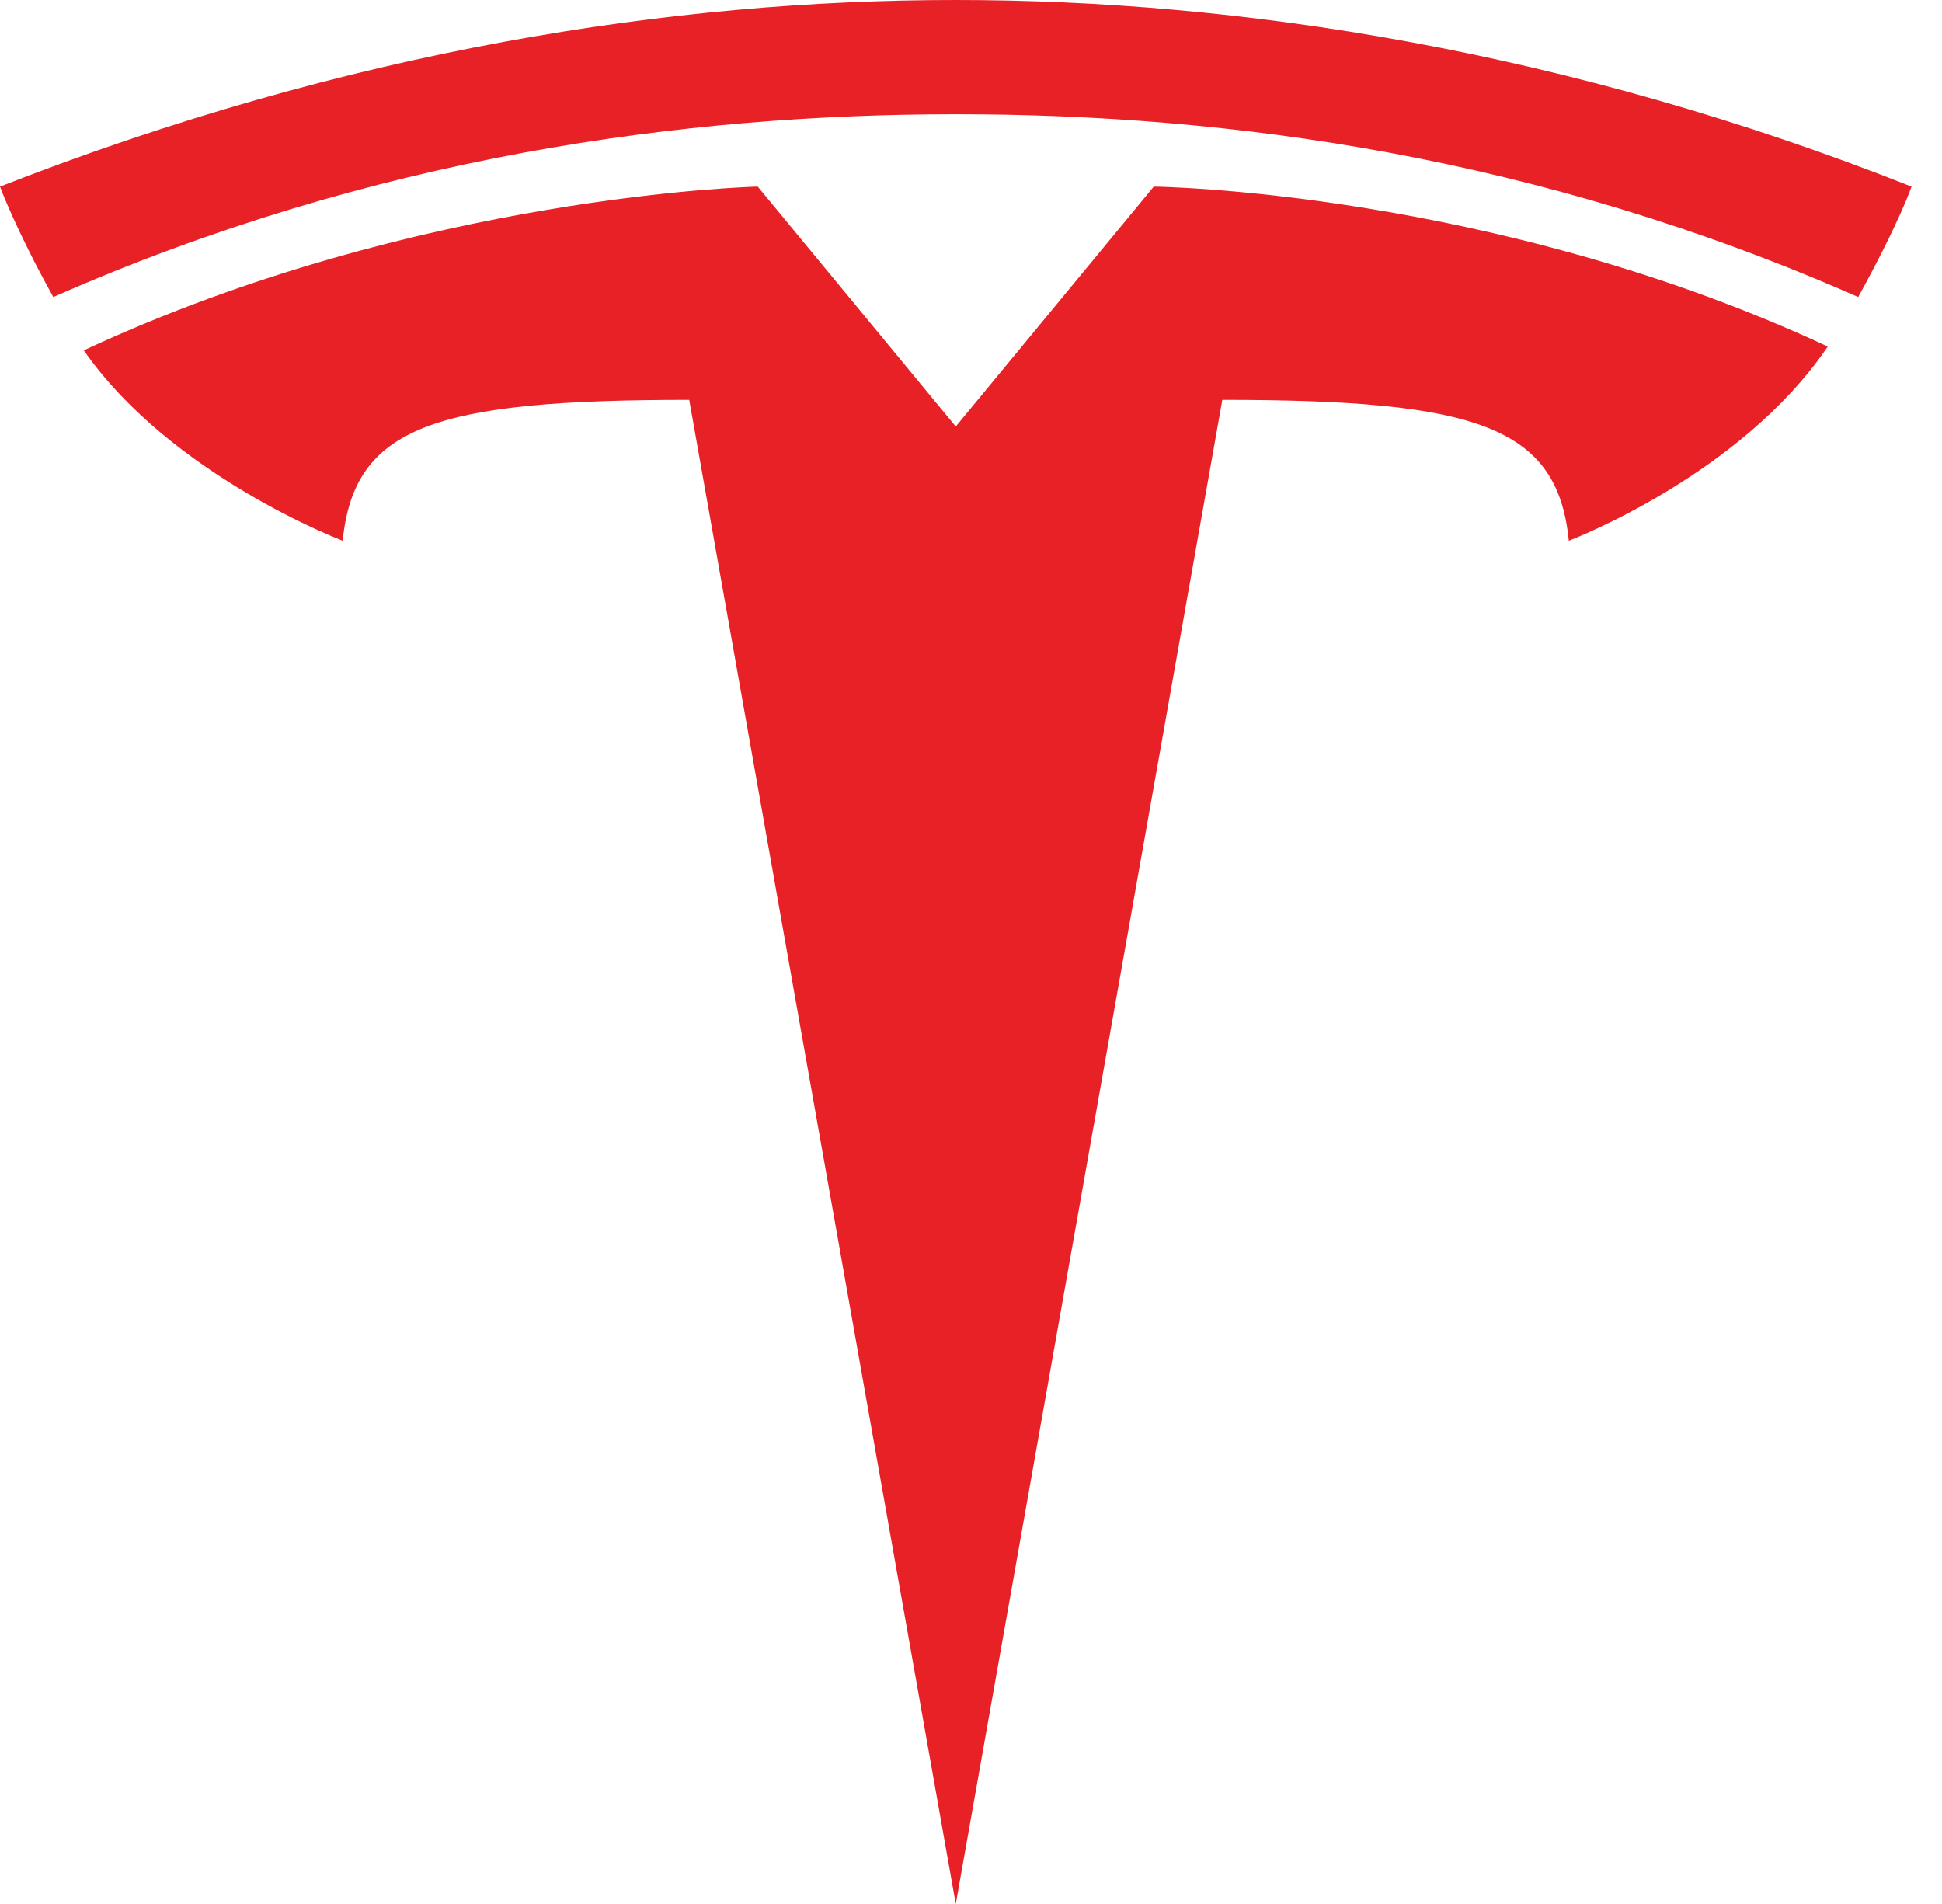
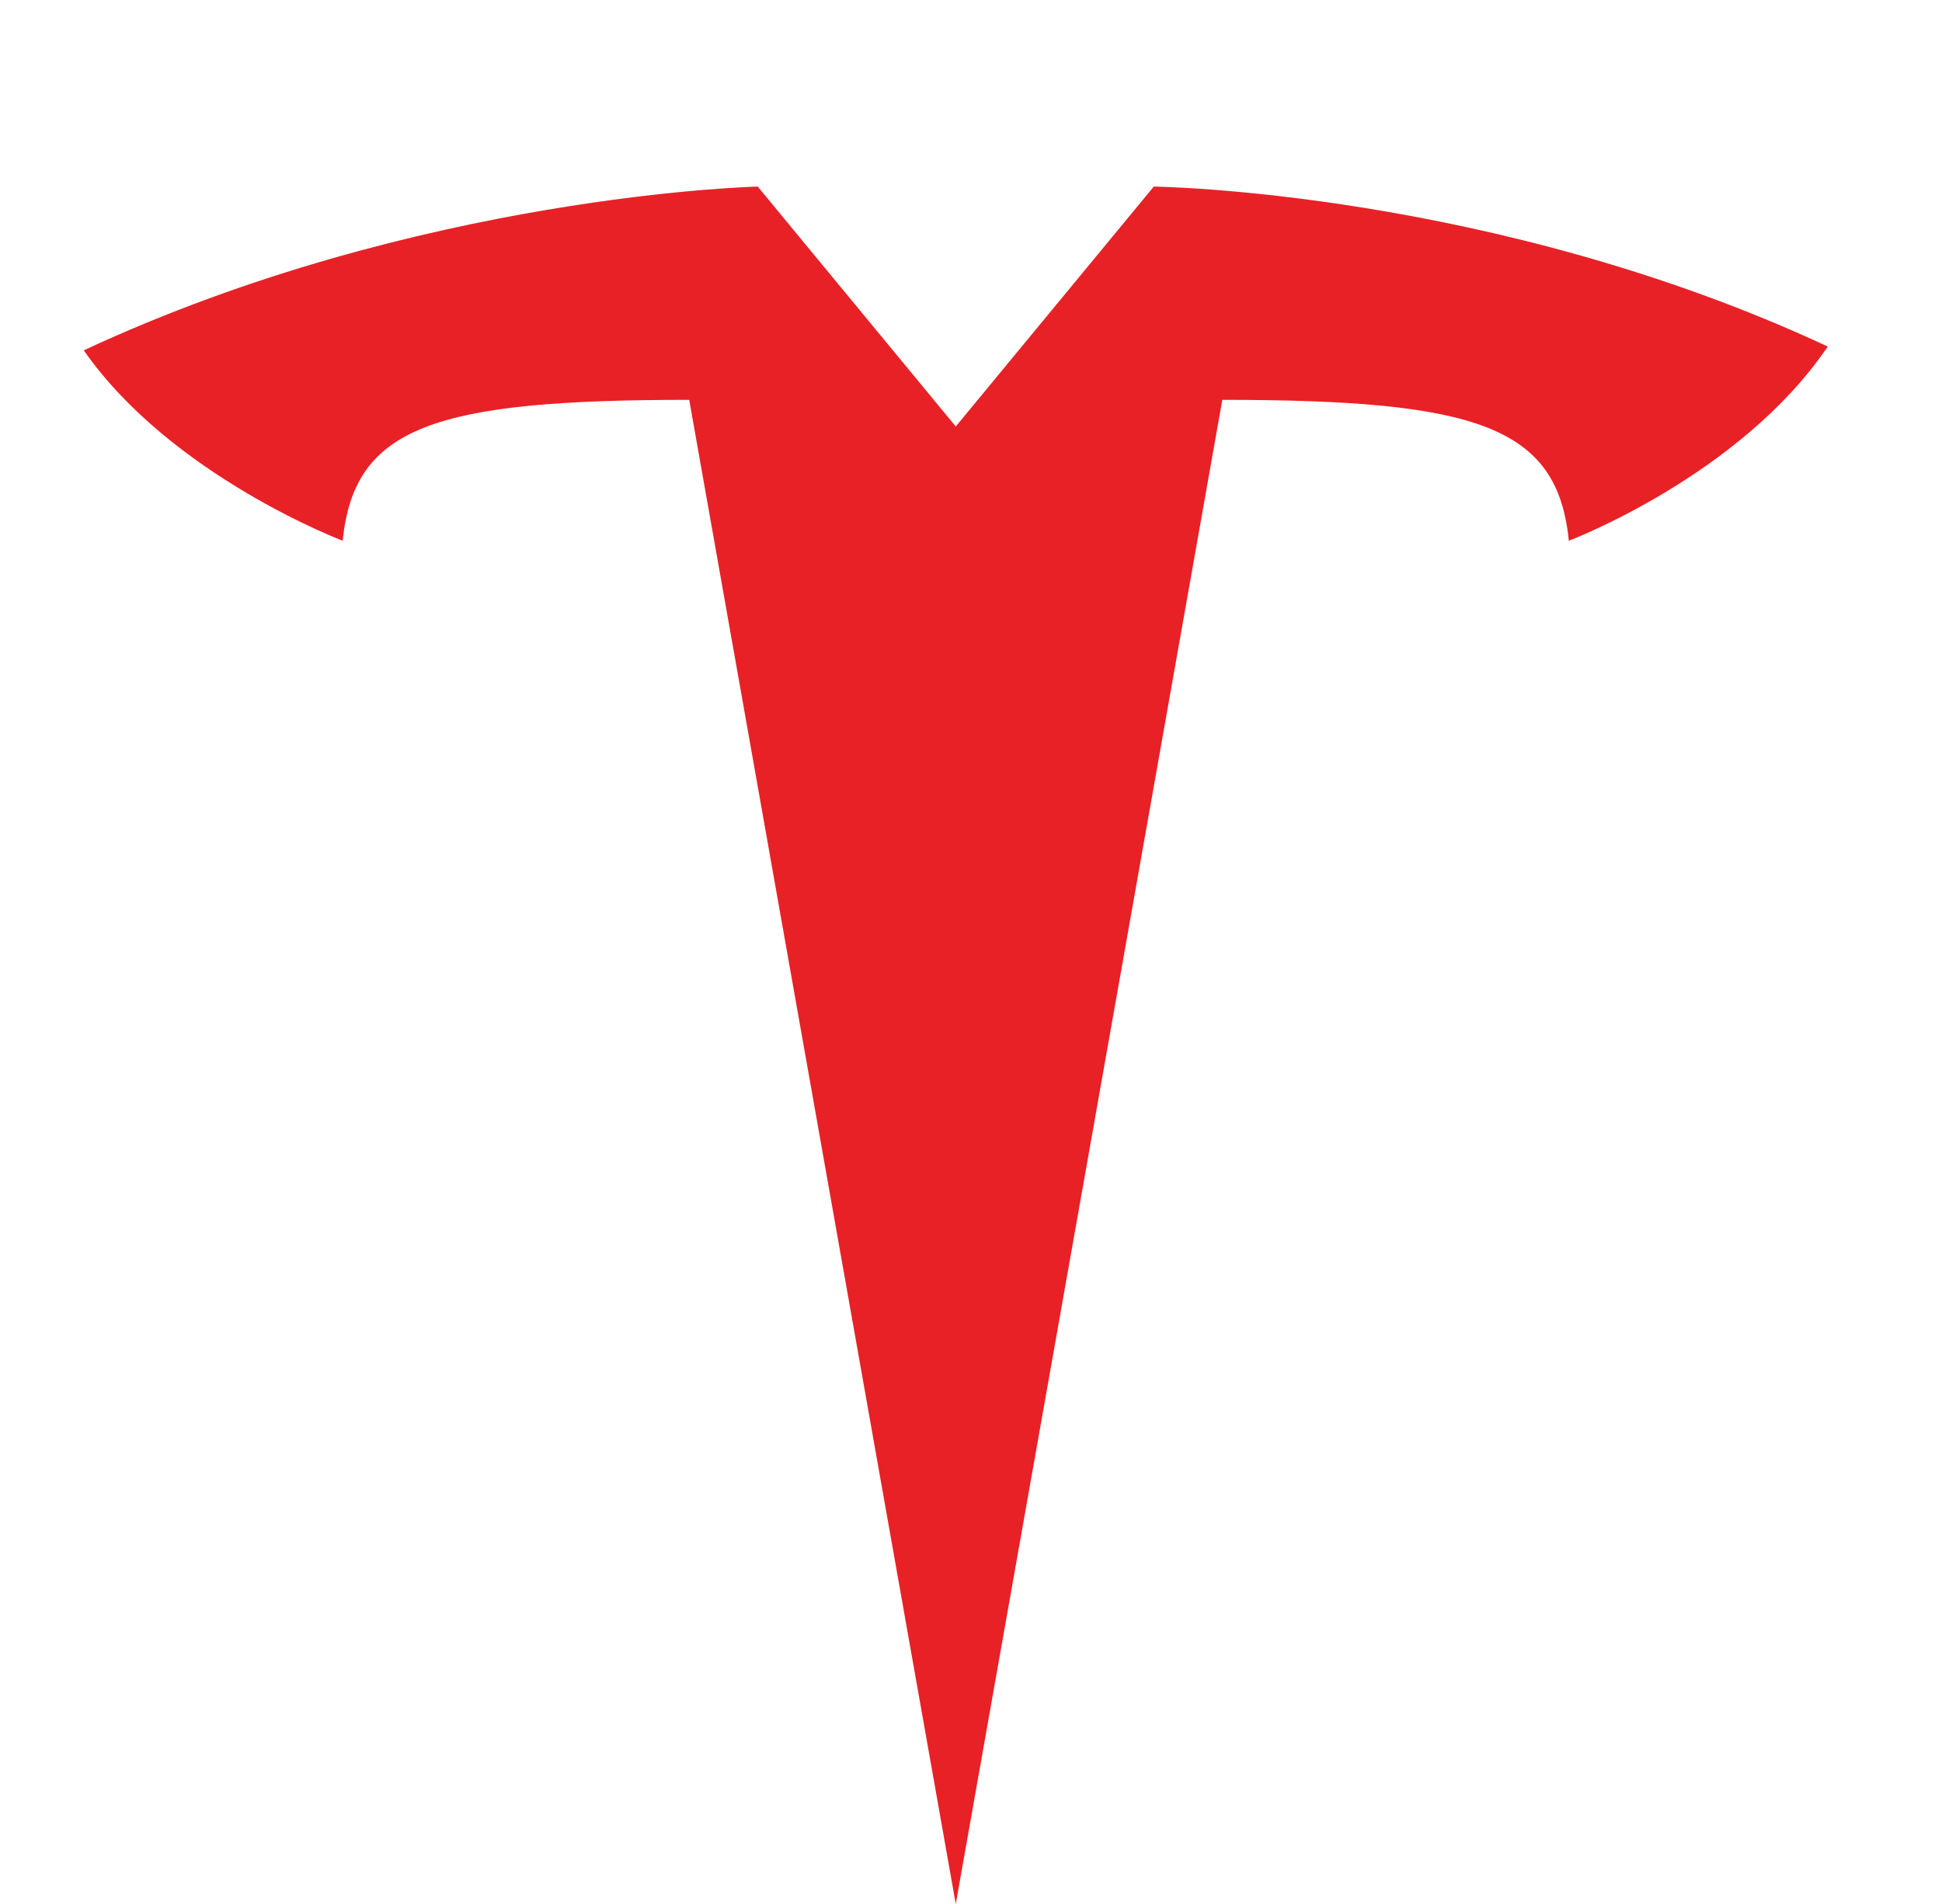
<svg xmlns="http://www.w3.org/2000/svg" version="1.1" id="Layer_1" x="0px" y="0px" viewBox="0 0 51 50" style="enable-background:new 0 0 51 50;" xml:space="preserve">
  <style type="text/css">
	.st0{fill:#E82127;}
</style>
  <path class="st0" d="M25.1,50l7-39.5c6.7,0,8.8,0.7,9.1,3.7c0,0,4.5-1.7,6.8-5.1C39.2,5,30.3,4.9,30.3,4.9l-5.2,6.3l0,0l-5.2-6.3  c0,0-8.9,0.2-17.7,4.3C4.5,12.5,9,14.2,9,14.2c0.3-3,2.4-3.7,9.1-3.7L25.1,50z" />
-   <path class="st0" d="M25.1,3C32.3,3,40.4,4.1,48.8,7.8c1.1-2,1.4-2.9,1.4-2.9C41.1,1.3,32.5,0,25.1,0C17.7,0,9.2,1.3,0,4.9  c0,0,0.4,1.1,1.4,2.9C9.8,4.1,18,3,25.1,3L25.1,3z" />
</svg>